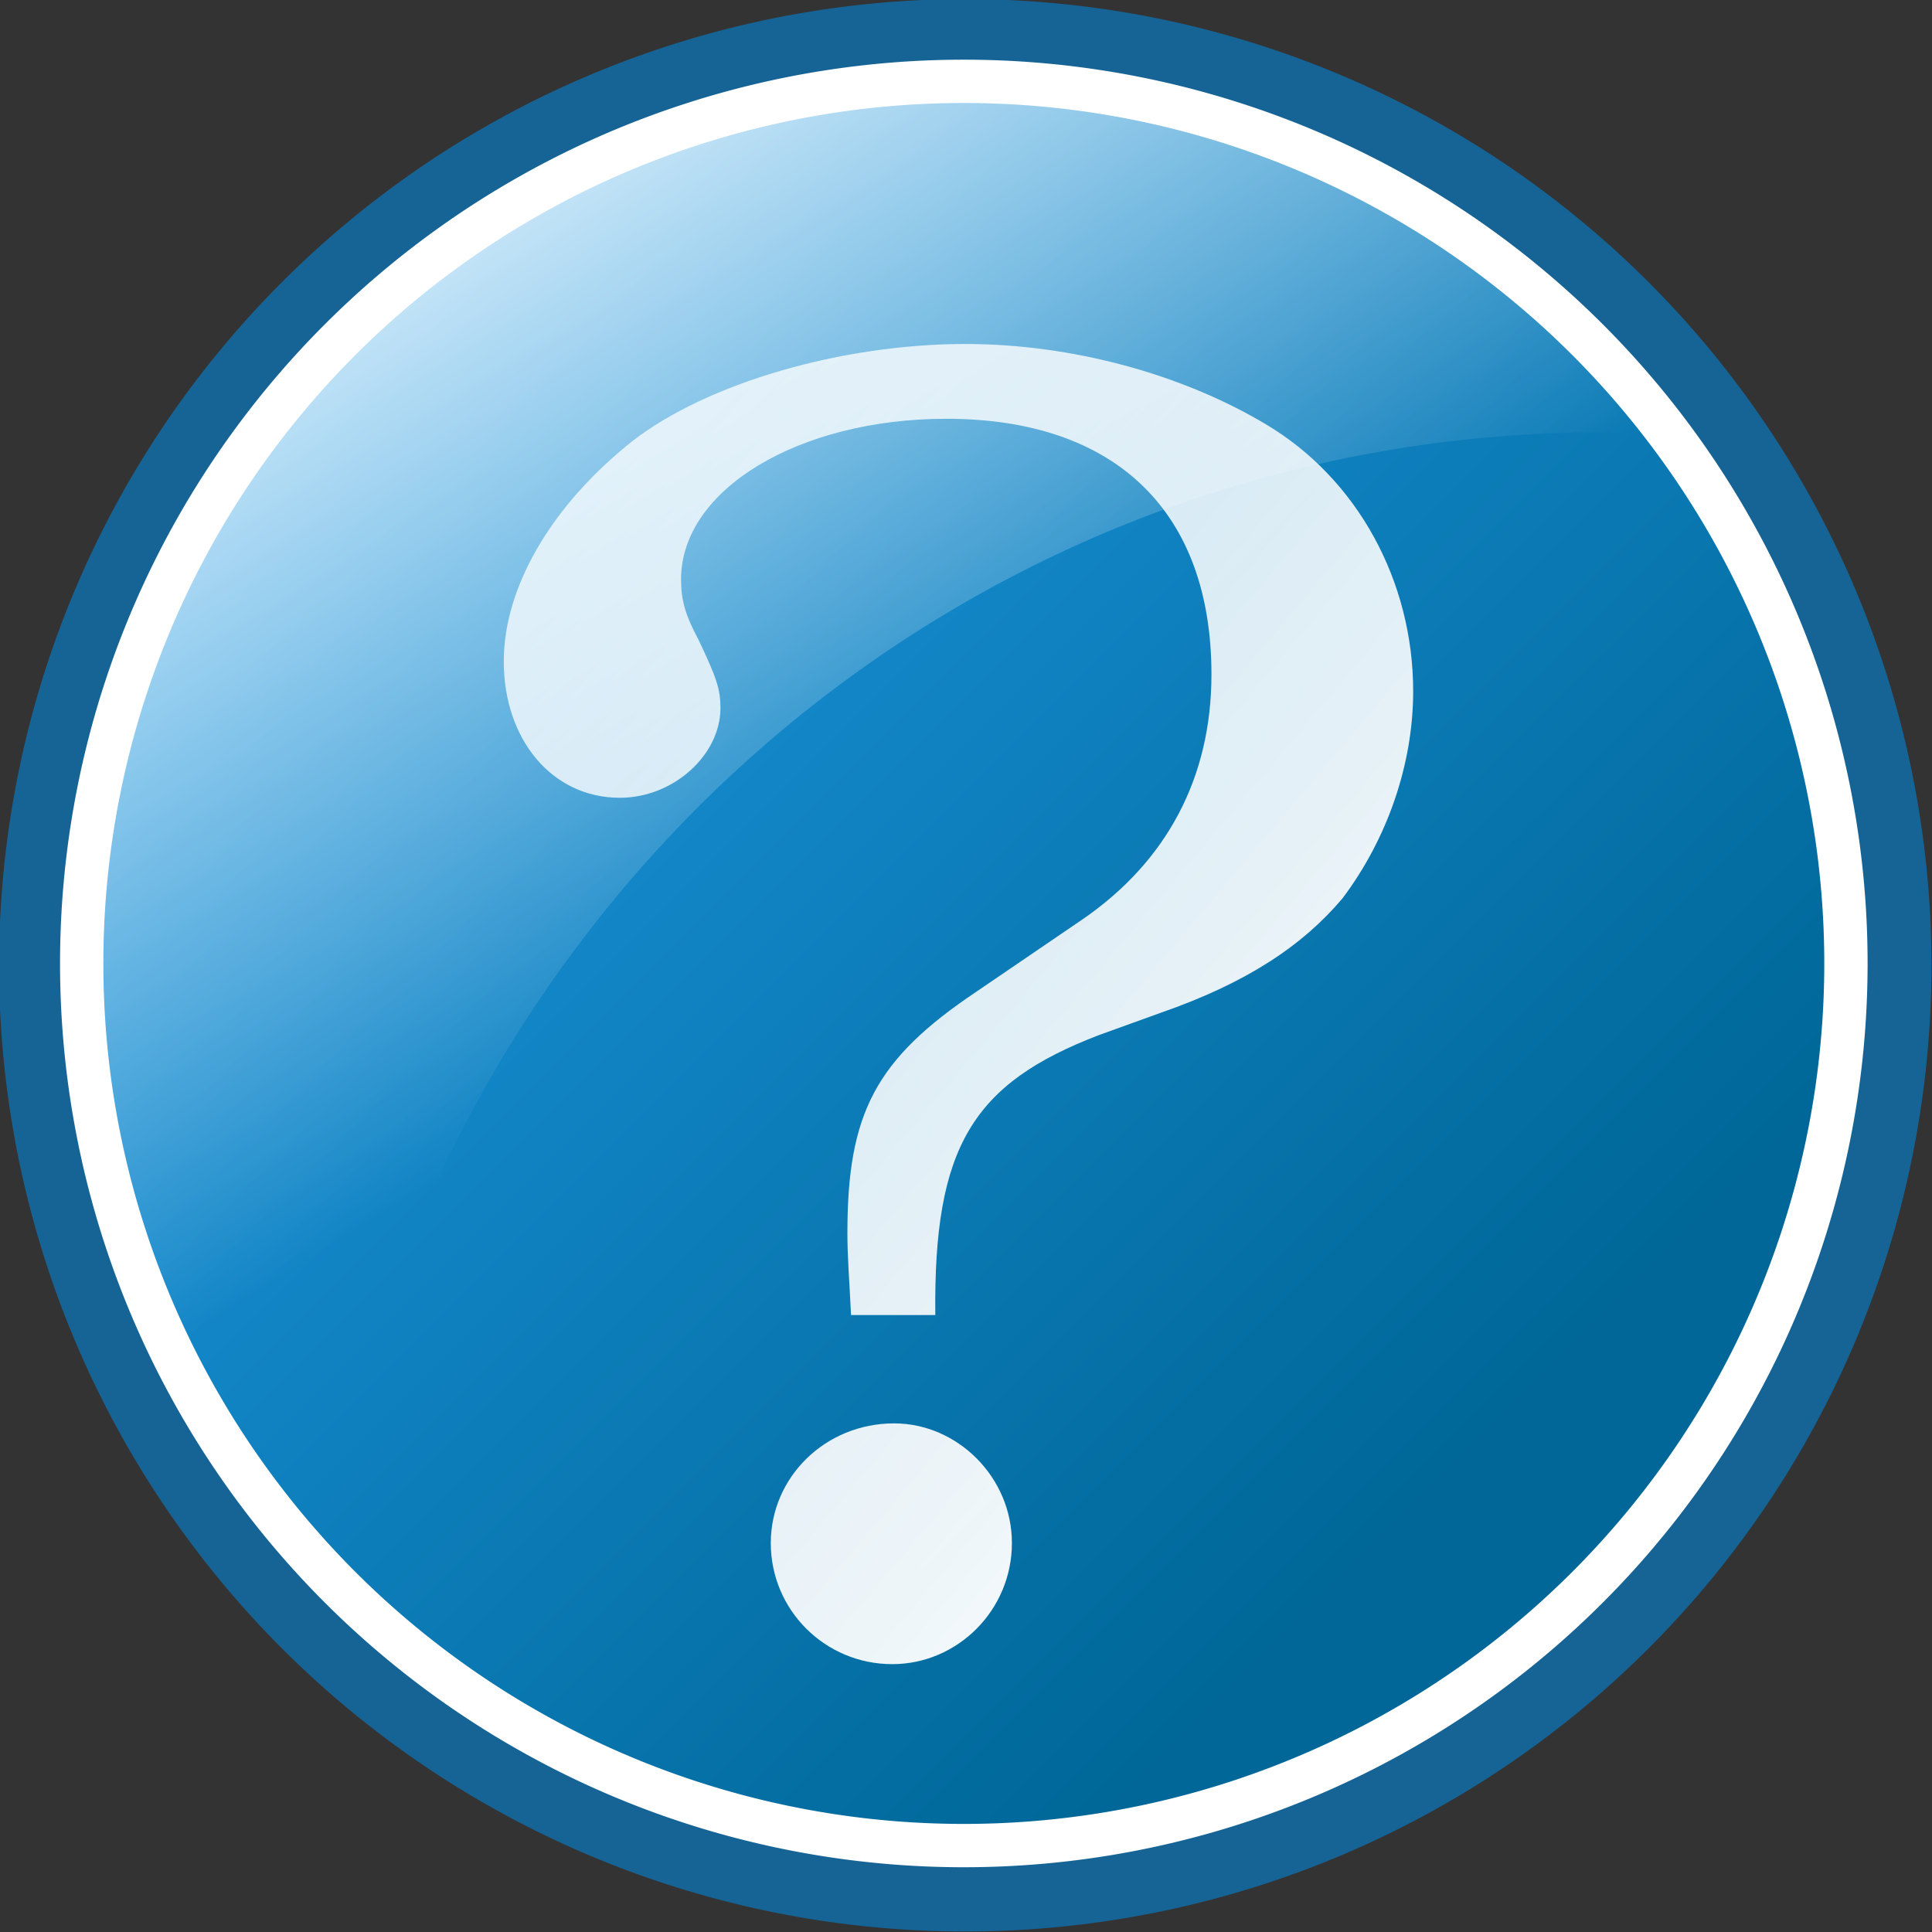
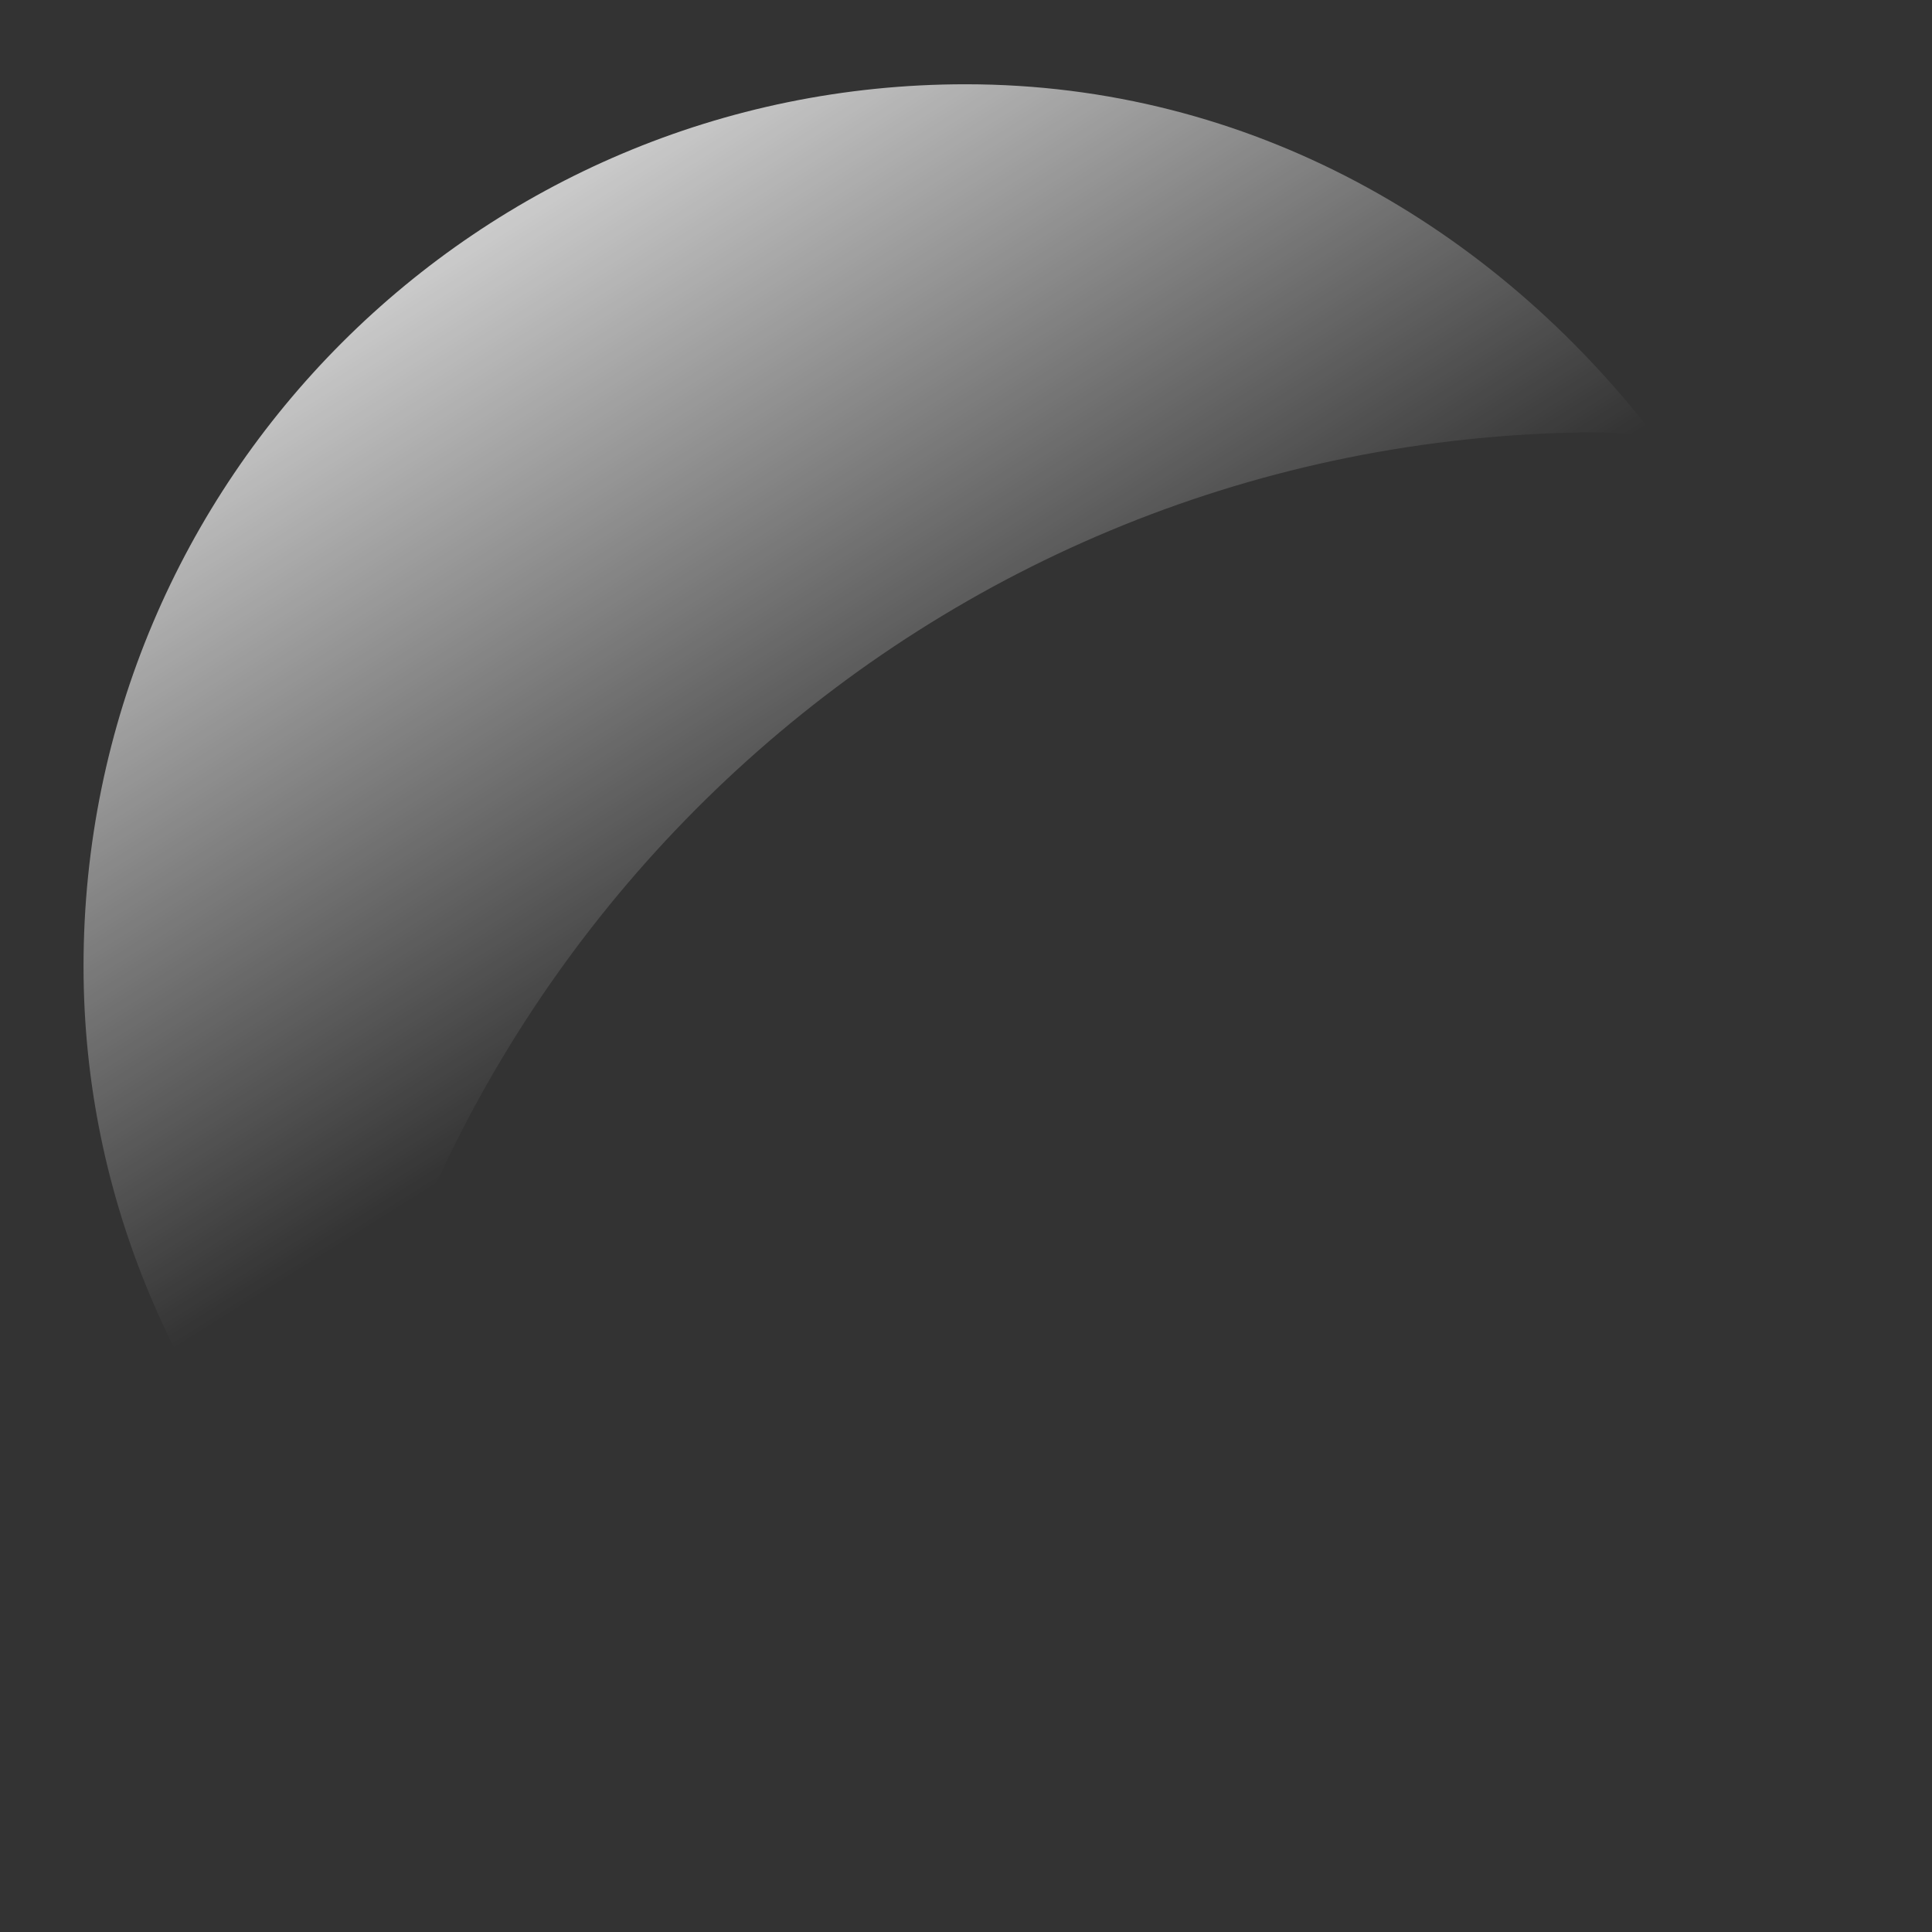
<svg xmlns="http://www.w3.org/2000/svg" xmlns:ns1="http://sodipodi.sourceforge.net/DTD/sodipodi-0.dtd" xmlns:ns2="http://www.inkscape.org/namespaces/inkscape" id="svg2254" ns1:docname="kuba_information_icons_set_ok_2.svg" ns2:export-filename="C:\joanna\Gfx\drawings_vector\admin\collections\kuba_information_icons_set.png" viewBox="0 0 52.963 52.963" ns1:version="0.32" ns2:export-xdpi="182.23772" version="1.0" ns2:output_extension="org.inkscape.output.svg.inkscape" ns2:export-ydpi="182.23772" ns2:version="0.45.1+0.46pre1+devel" ns1:docbase="/home/kuba">
  <rect x="0" y="0" width="52.963" height="52.963" fill="#333333" stroke="none" />
  <defs id="defs3">
    <linearGradient id="linearGradient2496" y2="387.44" gradientUnits="userSpaceOnUse" x2="332.02" y1="369.98" x1="314.57" ns2:collect="always">
      <stop id="stop4888" style="stop-color:#1c97e1" offset="0" />
      <stop id="stop4890" style="stop-color:#006798" offset="1" />
    </linearGradient>
    <linearGradient id="linearGradient2498" y2="390.78" gradientUnits="userSpaceOnUse" x2="311.27" gradientTransform="matrix(1.952 0 0 1.842 -341.04 -488.52)" y1="377.95" x1="302.74" ns2:collect="always">
      <stop id="stop4556" style="stop-color:#ffffff" offset="0" />
      <stop id="stop4558" style="stop-color:#ffffff;stop-opacity:0" offset="1" />
    </linearGradient>
    <linearGradient id="linearGradient2500" y2="338.76" gradientUnits="userSpaceOnUse" x2="818.39" gradientTransform="matrix(.706 0 0 .957 -290.58 -78.44)" y1="302.44" x1="786.65" ns2:collect="always">
      <stop id="stop4740" style="stop-color:#ffffff;stop-opacity:.727" offset="0" />
      <stop id="stop4742" style="stop-color:#ffffff" offset="1" />
    </linearGradient>
  </defs>
  <ns1:namedview id="base" bordercolor="#666666" ns2:pageshadow="2" ns2:window-y="-4" pagecolor="#ffffff" ns2:window-height="744" ns2:zoom="3.7754936" ns2:window-x="-4" showgrid="false" borderopacity="1.0" ns2:current-layer="layer1" ns2:cx="156.80069" ns2:cy="31.588852" ns2:window-width="1280" ns2:pageopacity="0.0" ns2:document-units="px" />
  <g id="layer1" ns2:label="Layer 1" ns2:groupmode="layer" transform="translate(-249.78 -201.82)">
    <g id="g2490">
-       <path id="path4850" ns1:rx="13.966679" ns1:ry="13.966679" style="fill:#166496" ns1:type="arc" d="m339.54 378.06a13.967 13.967 0 1 1 -27.94 0 13.967 13.967 0 1 1 27.94 0z" transform="matrix(1.896 0 0 1.896 -341.04 -488.52)" ns1:cy="378.05789" ns1:cx="325.57108" />
-       <path id="path4852" ns1:rx="13.966679" ns1:ry="13.966679" style="stroke:#ffffff;stroke-width:.686;fill:url(#linearGradient2496)" ns1:type="arc" d="m339.54 378.06a13.967 13.967 0 1 1 -27.94 0 13.967 13.967 0 1 1 27.94 0z" transform="matrix(1.731 0 0 1.731 -287.36 -426.19)" ns1:cy="378.05789" ns1:cx="325.57108" />
+       <path id="path4852" ns1:rx="13.966679" ns1:ry="13.966679" style="stroke:#ffffff;stroke-width:.686;fill:url(#linearGradient2496)" ns1:type="arc" d="m339.54 378.06z" transform="matrix(1.731 0 0 1.731 -287.36 -426.19)" ns1:cy="378.05789" ns1:cx="325.57108" />
      <path id="path4854" style="fill:url(#linearGradient2498)" d="m276.25 204.13c-13.35 0-24.18 10.83-24.18 24.18 0 6.41 2.62 12.14 6.7 16.47 2.12-17.5 16.89-31.11 34.96-31.11 0.48 0 0.93 0.1 1.42 0.12-4.42-5.75-11.09-9.66-18.9-9.66z" />
-       <path id="text4864" style="fill:url(#linearGradient2500)" d="m274.29 240.84c-1.89 0-3.38 1.48-3.38 3.28 0 1.84 1.49 3.32 3.33 3.32 1.79 0 3.28-1.48 3.28-3.32 0-1.8-1.49-3.28-3.23-3.28m1.13-2.97c-0.05-4.61 1.02-6.35 4.5-7.68l1.69-0.61c2.36-0.82 3.89-1.85 4.97-3.13 1.23-1.63 1.94-3.68 1.94-5.68 0-3.02-1.53-5.83-4.04-7.32-2.31-1.38-5.33-2.2-8.24-2.2-3.38 0-7.07 1.07-9.12 2.66-2.2 1.74-3.53 3.99-3.53 6.04 0 2.15 1.33 3.74 3.18 3.74 1.48 0 2.76-1.18 2.76-2.46 0-0.51-0.1-0.82-0.61-1.89-0.36-0.67-0.47-1.08-0.47-1.64 0-2.46 3.23-4.4 7.27-4.4 4.66 0 7.27 2.56 7.27 7.01 0 2.82-1.22 5.12-3.53 6.71l-2.92 1.99c-2.76 1.85-3.53 3.33-3.53 6.61 0 0.66 0.05 1.23 0.1 2.25h2.31" />
    </g>
  </g>
</svg>